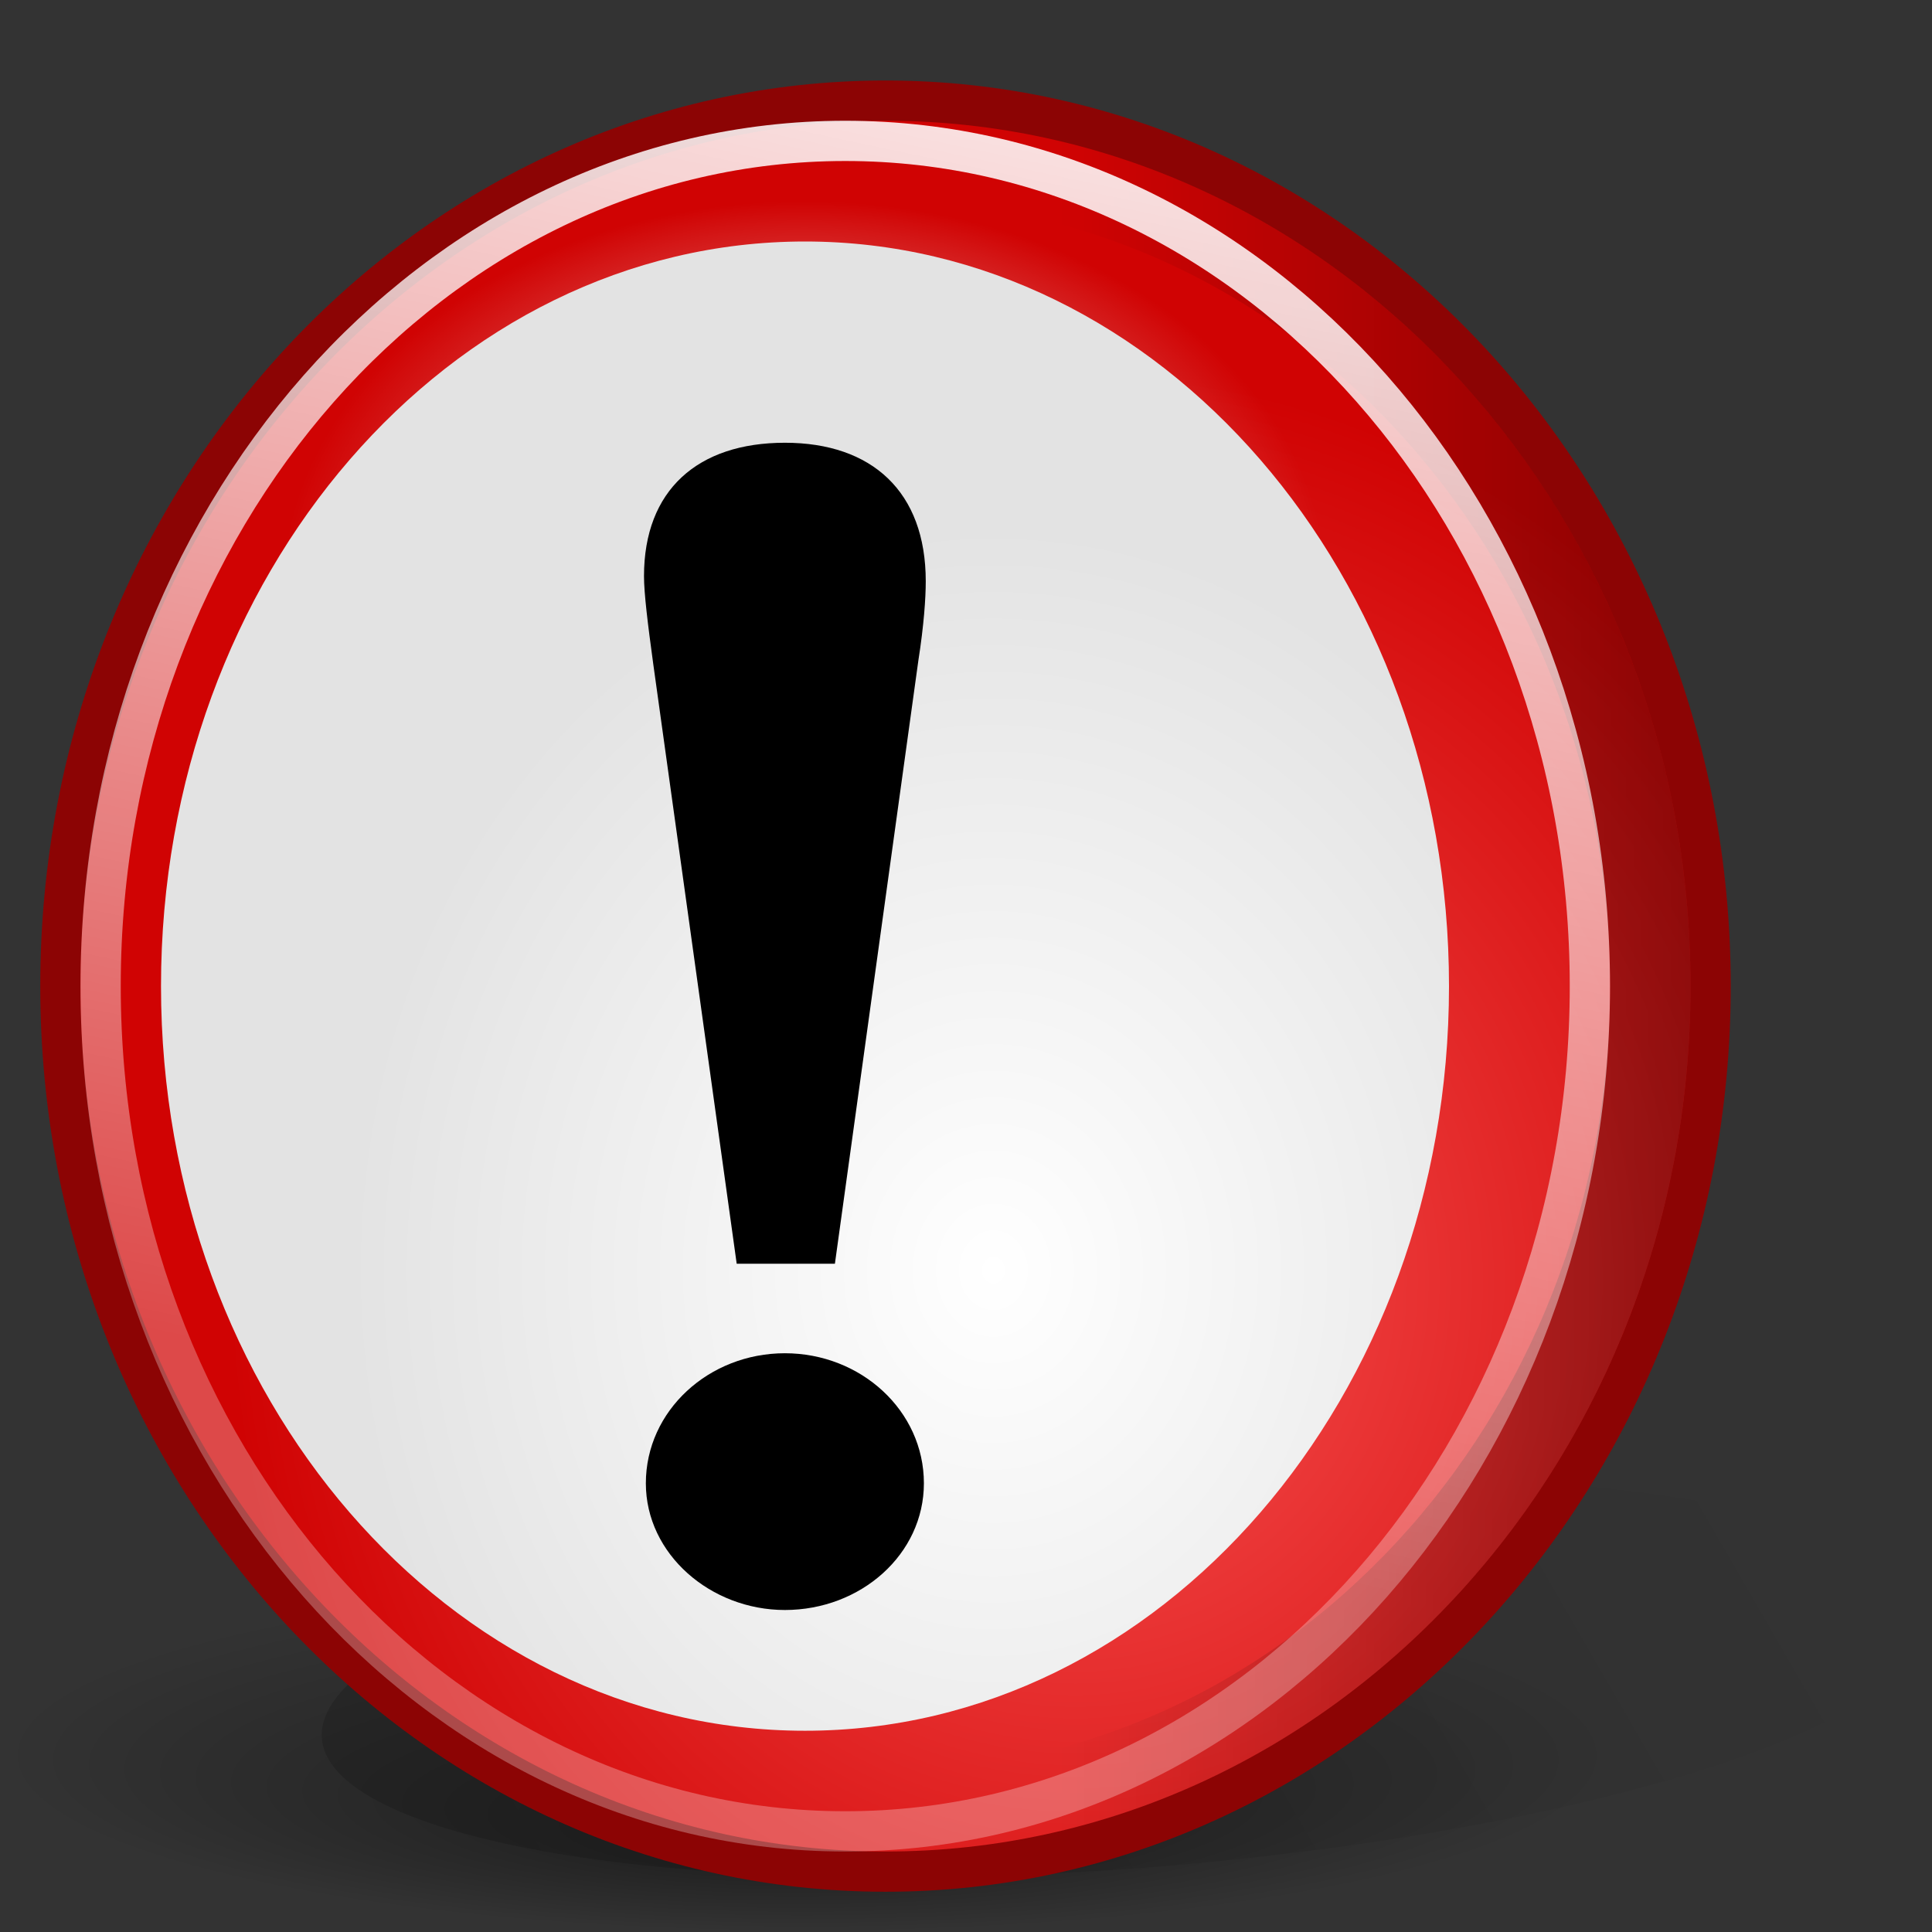
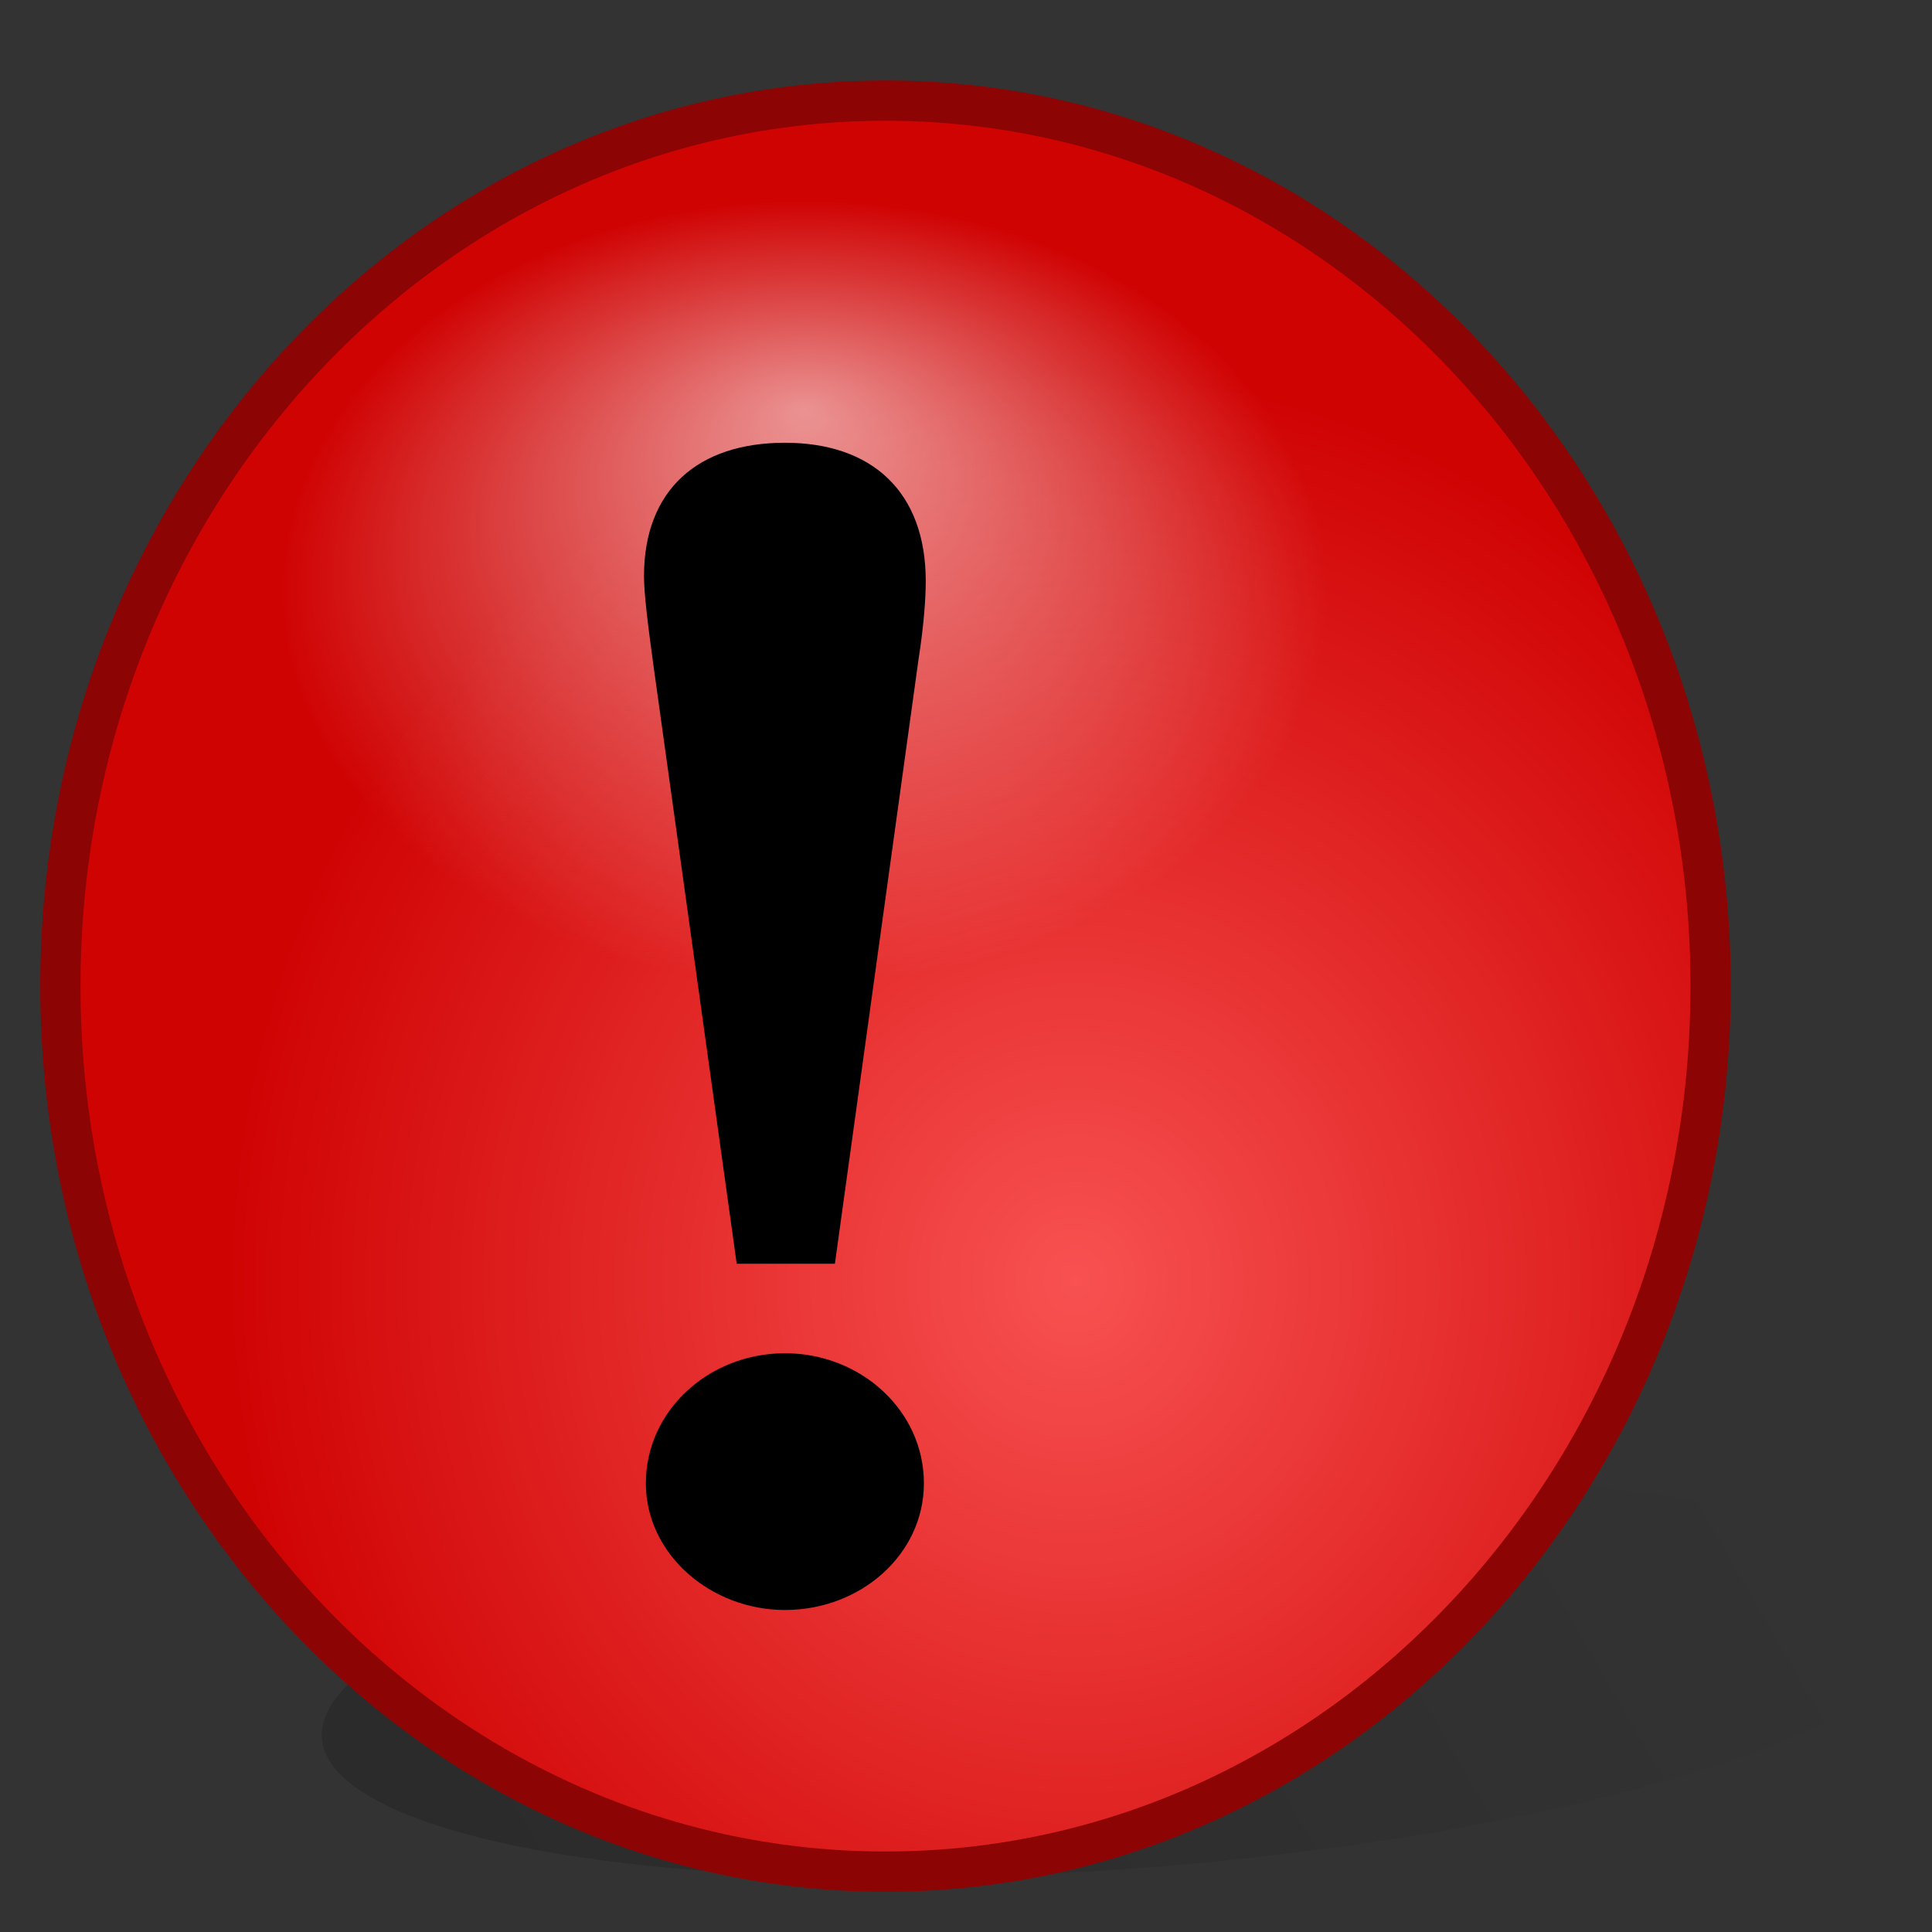
<svg xmlns="http://www.w3.org/2000/svg" xmlns:xlink="http://www.w3.org/1999/xlink" viewBox="0 0 48 48">
  <rect x="0" y="0" width="48" height="48" fill="#333333" stroke="none" />
  <defs>
    <linearGradient id="g">
      <stop offset="0" stop-color="white" stop-opacity="1" />
      <stop offset="1" stop-color="#e3e3e3" stop-opacity="1" />
    </linearGradient>
    <linearGradient id="f">
      <stop offset="0" stop-color="#000" stop-opacity=".369" />
      <stop offset="1" stop-color="#000" stop-opacity="0" />
    </linearGradient>
    <linearGradient id="e">
      <stop offset="0" stop-color="#000" stop-opacity=".193" />
      <stop offset="1" stop-color="#000" stop-opacity="0" />
    </linearGradient>
    <linearGradient id="d">
      <stop offset="0" stop-color="#000" stop-opacity="1" />
      <stop offset="1" stop-color="#000" stop-opacity="0" />
    </linearGradient>
    <linearGradient id="b">
      <stop offset="0" stop-color="#fff" stop-opacity="1" />
      <stop offset="1" stop-color="#fff" stop-opacity="0" />
    </linearGradient>
    <linearGradient id="a">
      <stop offset="0" stop-color="#fff" stop-opacity="1" />
      <stop offset="1" stop-color="#fff" stop-opacity=".278" />
    </linearGradient>
    <linearGradient id="c">
      <stop offset="0" stop-color="#f85151" stop-opacity="1" />
      <stop offset="1" stop-color="#d00303" stop-opacity="1" />
    </linearGradient>
    <linearGradient xlink:href="#a" id="l" x1="75.787" y1="3.472" x2="57.995" y2="98.833" gradientUnits="userSpaceOnUse" gradientTransform="matrix(0.369,0,0,0.418,-0.562,-4.57)" />
    <radialGradient xlink:href="#b" id="m" cx="62.971" cy="48.729" fx="62.971" fy="33.756" r="32.086" gradientTransform="matrix(0.405,0,0,0.303,-5.513,-5.0233e-2)" gradientUnits="userSpaceOnUse" />
    <radialGradient xlink:href="#c" id="j" gradientUnits="userSpaceOnUse" cx="67.655" cy="76.753" fx="67.655" fy="76.753" r="49.918" gradientTransform="matrix(0.422,0,0,0.453,-1.832,-2.942)" />
    <radialGradient xlink:href="#d" id="i" gradientUnits="userSpaceOnUse" gradientTransform="matrix(0.349,0,0,7.72303e-2,1.743,34.755)" cx="52.5" cy="114" fx="50.67" fy="145.419" r="57.5" />
    <linearGradient xlink:href="#e" id="h" x1="17.101" y1="141.309" x2="111.17" y2="86.999" gradientUnits="userSpaceOnUse" gradientTransform="matrix(0.378,0,0,0.378,-0.189,-0.322)" />
    <linearGradient xlink:href="#f" id="k" x1="109.384" y1="63.3" x2="66.136" y2="63.3" gradientUnits="userSpaceOnUse" gradientTransform="matrix(0.401,0,0,0.408,-0.223,-3.878)" />
    <radialGradient xlink:href="#g" id="n" cx="24.681" cy="30.609" fx="24.681" fy="30.609" r="16" gradientTransform="matrix(1,0,0,1.156,0,-3.828)" gradientUnits="userSpaceOnUse" />
  </defs>
  <path d="M 47.144,41.664 C 43.958,44.414 32.793,46.646 22.223,46.646 C 11.654,46.646 5.662,44.414 8.849,41.664 C 12.036,38.914 23.2,36.683 33.77,36.683 C 44.339,36.683 50.331,38.914 47.144,41.664 z " fill="url(#h)" fill-opacity="1" stroke="none" stroke-width="3" stroke-linecap="round" stroke-linejoin="miter" stroke-miterlimit="4" stroke-dashoffset="0" stroke-opacity="1" />
-   <path d="M 40.098,43.559 C 40.098,46.011 31.116,48 20.049,48 C 8.982,48 0,46.011 0,43.559 C 0,41.108 8.982,39.119 20.049,39.119 C 31.116,39.119 40.098,41.108 40.098,43.559 z " opacity=".431" fill="url(#i)" fill-opacity="1" stroke="none" stroke-width="2" stroke-linecap="round" stroke-linejoin="miter" stroke-miterlimit="4" stroke-dashoffset="0" stroke-opacity="1" />
  <path d="M 42.5,24.5 C 42.5,36.644 33.316,46.5 22,46.5 C 10.684,46.5 1.5,36.644 1.5,24.5 C 1.5,12.356 10.684,2.5 22,2.5 C 33.316,2.5 42.5,12.356 42.5,24.5 z " fill="url(#j)" fill-opacity="1" stroke="#8c0404" stroke-width="1" stroke-linecap="round" stroke-linejoin="miter" stroke-miterlimit="4" stroke-dasharray="none" stroke-dashoffset="0" stroke-opacity="1" />
-   <path d="M 41,24.5 C 41,35.816 32.488,45 22,45 C 11.512,45 3,35.816 3,24.5 C 3,13.184 11.512,4 22,4 C 32.488,4 41,13.184 41,24.5 z " fill="none" fill-opacity="1" stroke="url(#k)" stroke-width="2" stroke-linecap="round" stroke-linejoin="miter" stroke-miterlimit="4" stroke-dasharray="none" stroke-dashoffset="0" stroke-opacity="1" />
-   <path d="M 39.5,24.5 C 39.5,36.092 31.212,45.5 21,45.5 C 10.788,45.5 2.5,36.092 2.5,24.5 C 2.5,12.908 10.788,3.5 21,3.5 C 31.212,3.5 39.5,12.908 39.5,24.5 z " fill="none" fill-opacity="1" stroke="url(#l)" stroke-width="1" stroke-linecap="round" stroke-linejoin="miter" stroke-miterlimit="4" stroke-dasharray="none" stroke-dashoffset="0" stroke-opacity="1" />
  <path d="M 33,14.736 C 33,20.11 27.176,24.472 20,24.472 C 12.824,24.472 7,20.11 7,14.736 C 7,9.362 12.824,5 20,5 C 27.176,5 33,9.362 33,14.736 z " opacity=".569" fill="url(#m)" fill-opacity="1" stroke="none" stroke-width="2" stroke-linecap="round" stroke-linejoin="miter" stroke-miterlimit="4" stroke-dashoffset="0" stroke-opacity=".278" />
-   <path d="M 36,24.5 C 36,34.712 28.832,43 20,43 C 11.168,43 4,34.712 4,24.5 C 4,14.288 11.168,6 20,6 C 28.832,6 36,14.288 36,24.5 z " fill="url(#n)" fill-opacity="1" stroke="none" stroke-width="3" stroke-linecap="round" stroke-linejoin="miter" stroke-miterlimit="4" stroke-dasharray="none" stroke-dashoffset="0" stroke-opacity="1" />
  <path style="text-align:start;line-height:125%" d="M 19.5,33.621 C 17.612,33.621 16.046,35.048 16.046,36.852 C 16.046,38.615 17.658,40 19.5,40 C 21.388,40 22.954,38.615 22.954,36.852 C 22.954,35.048 21.388,33.621 19.5,33.621 M 22.816,16.414 C 22.954,15.533 23,14.861 23,14.441 C 23,12.217 21.664,11 19.5,11 C 17.336,11 16,12.175 16,14.315 C 16,14.735 16.092,15.491 16.23,16.498 L 18.303,31.397 L 20.743,31.397 L 22.816,16.414" font-size="90.304px" font-style="normal" font-variant="normal" font-weight="700" font-stretch="normal" writing-mode="lr-tb" text-anchor="start" fill="#000" fill-opacity="1" stroke="none" stroke-width="1px" stroke-linecap="butt" stroke-linejoin="miter" stroke-opacity="1" font-family="Bitstream Charter" />
</svg>